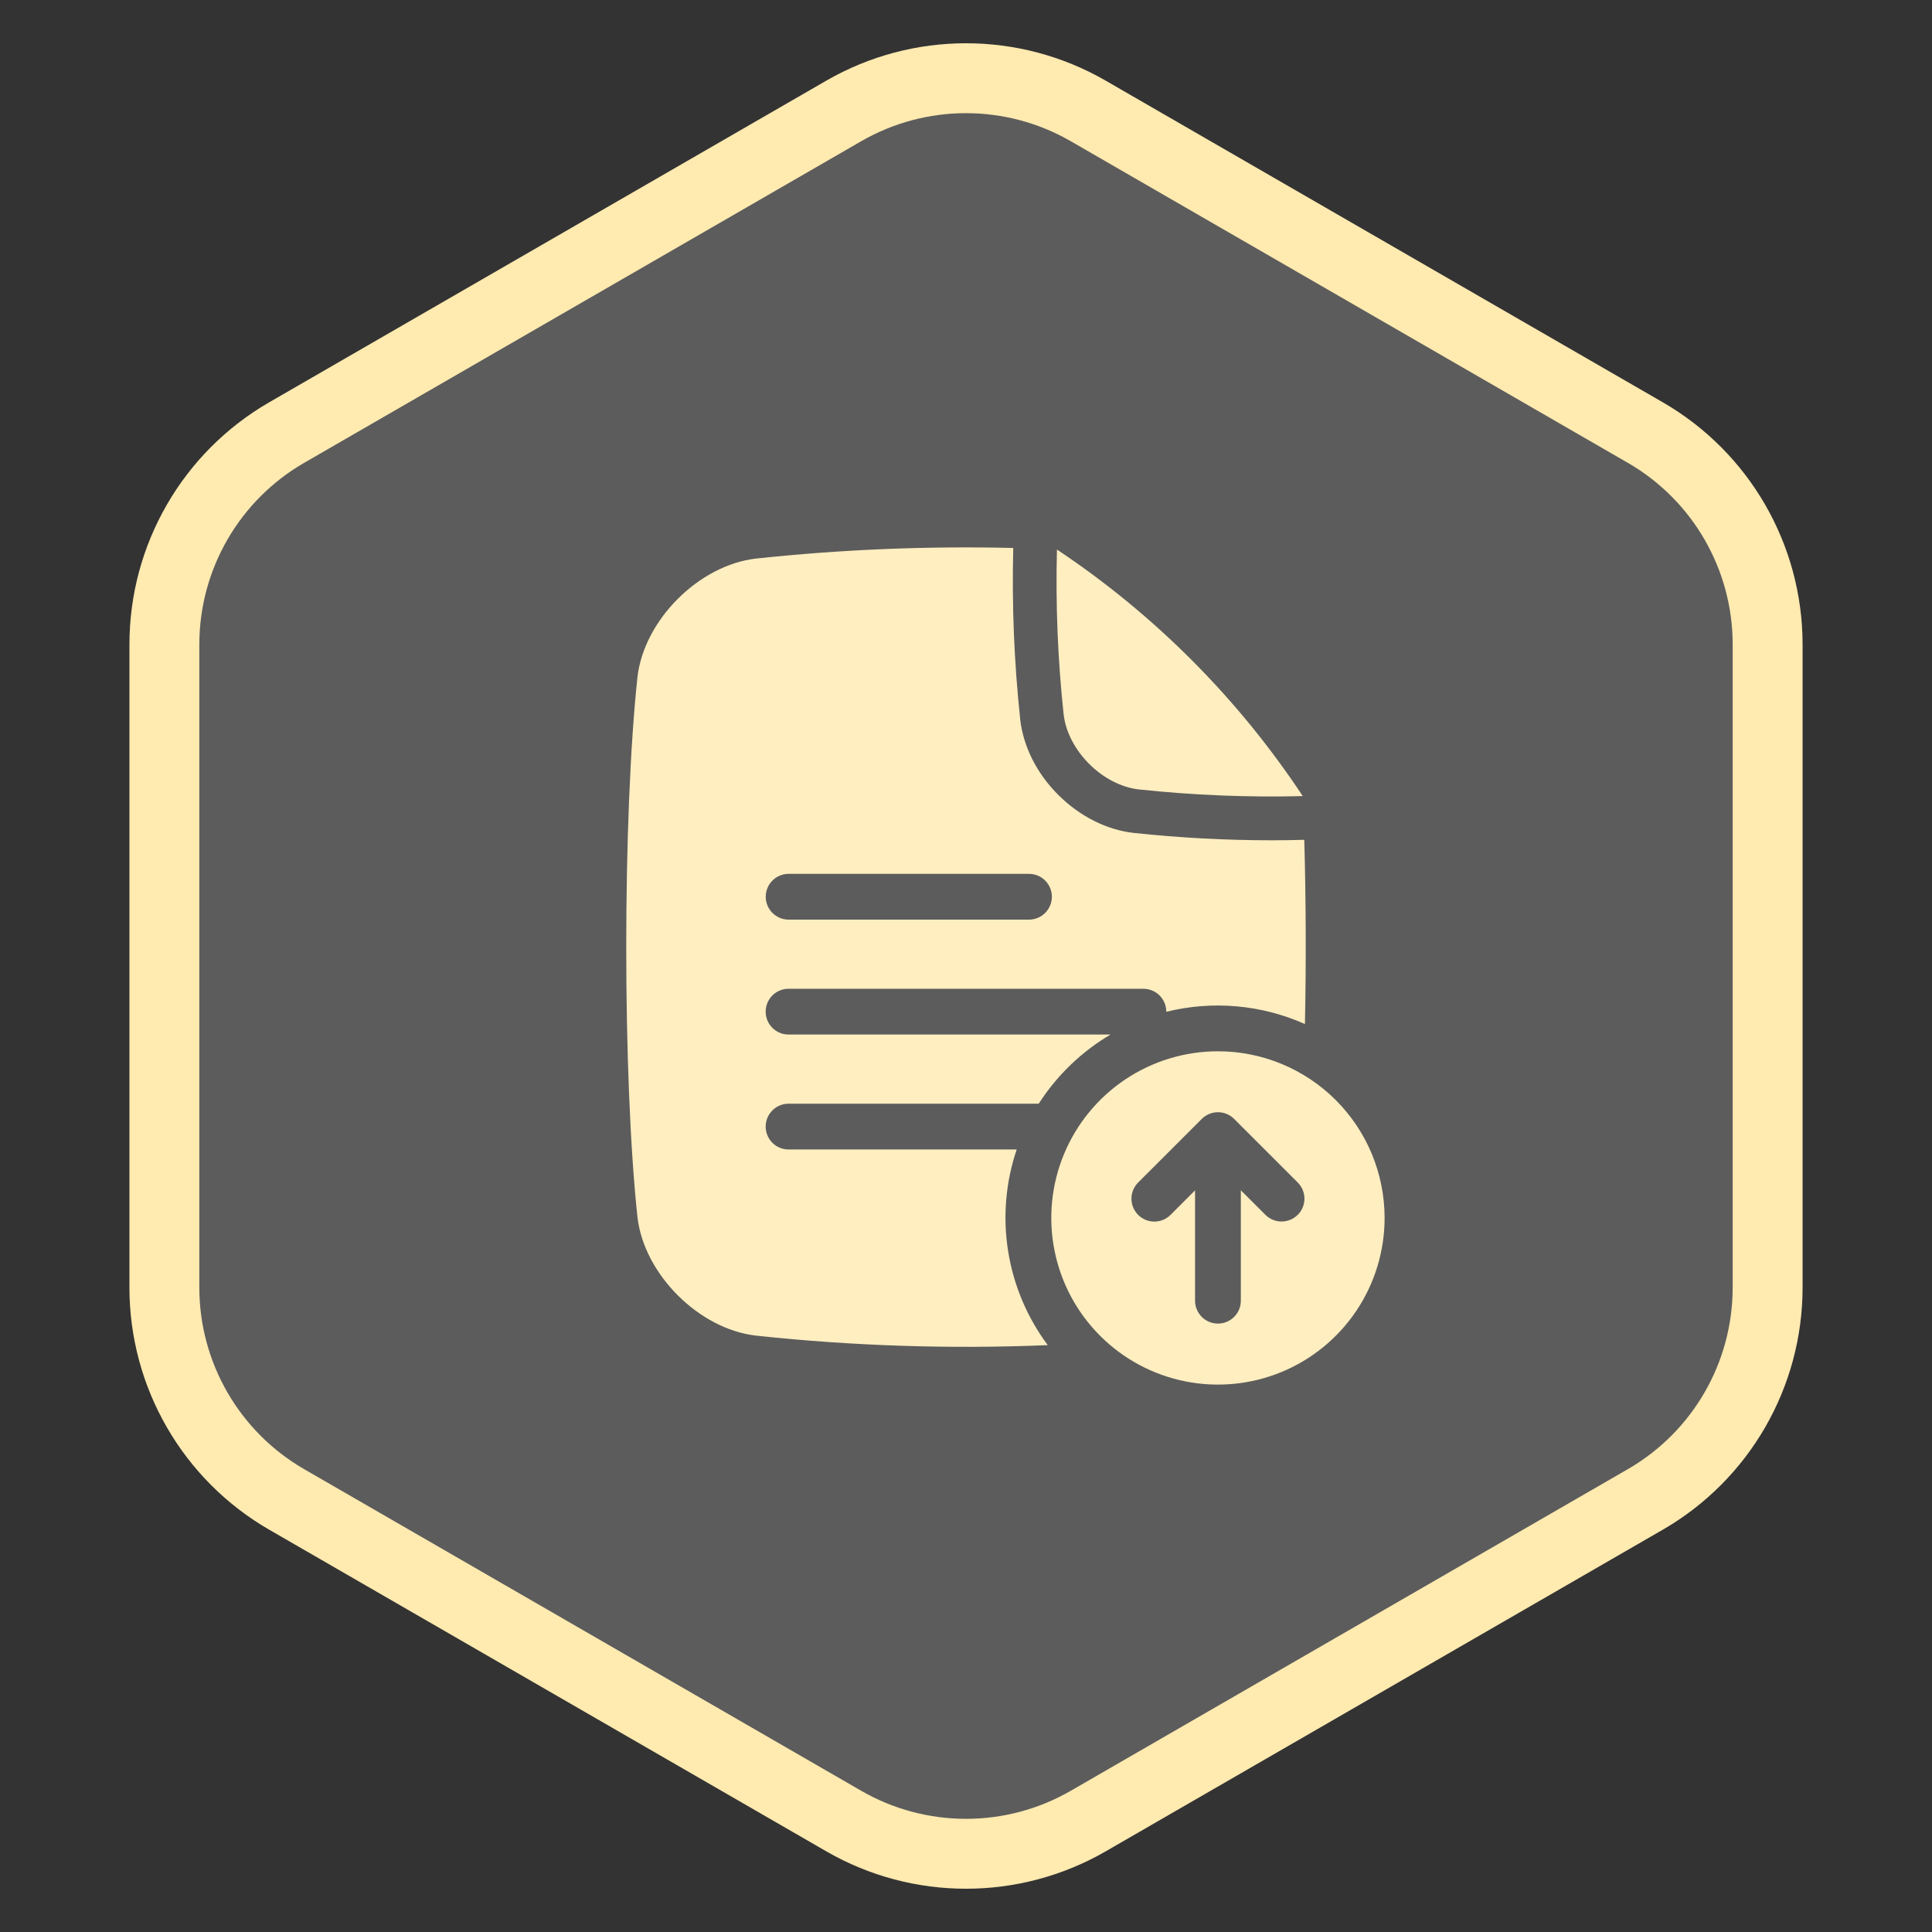
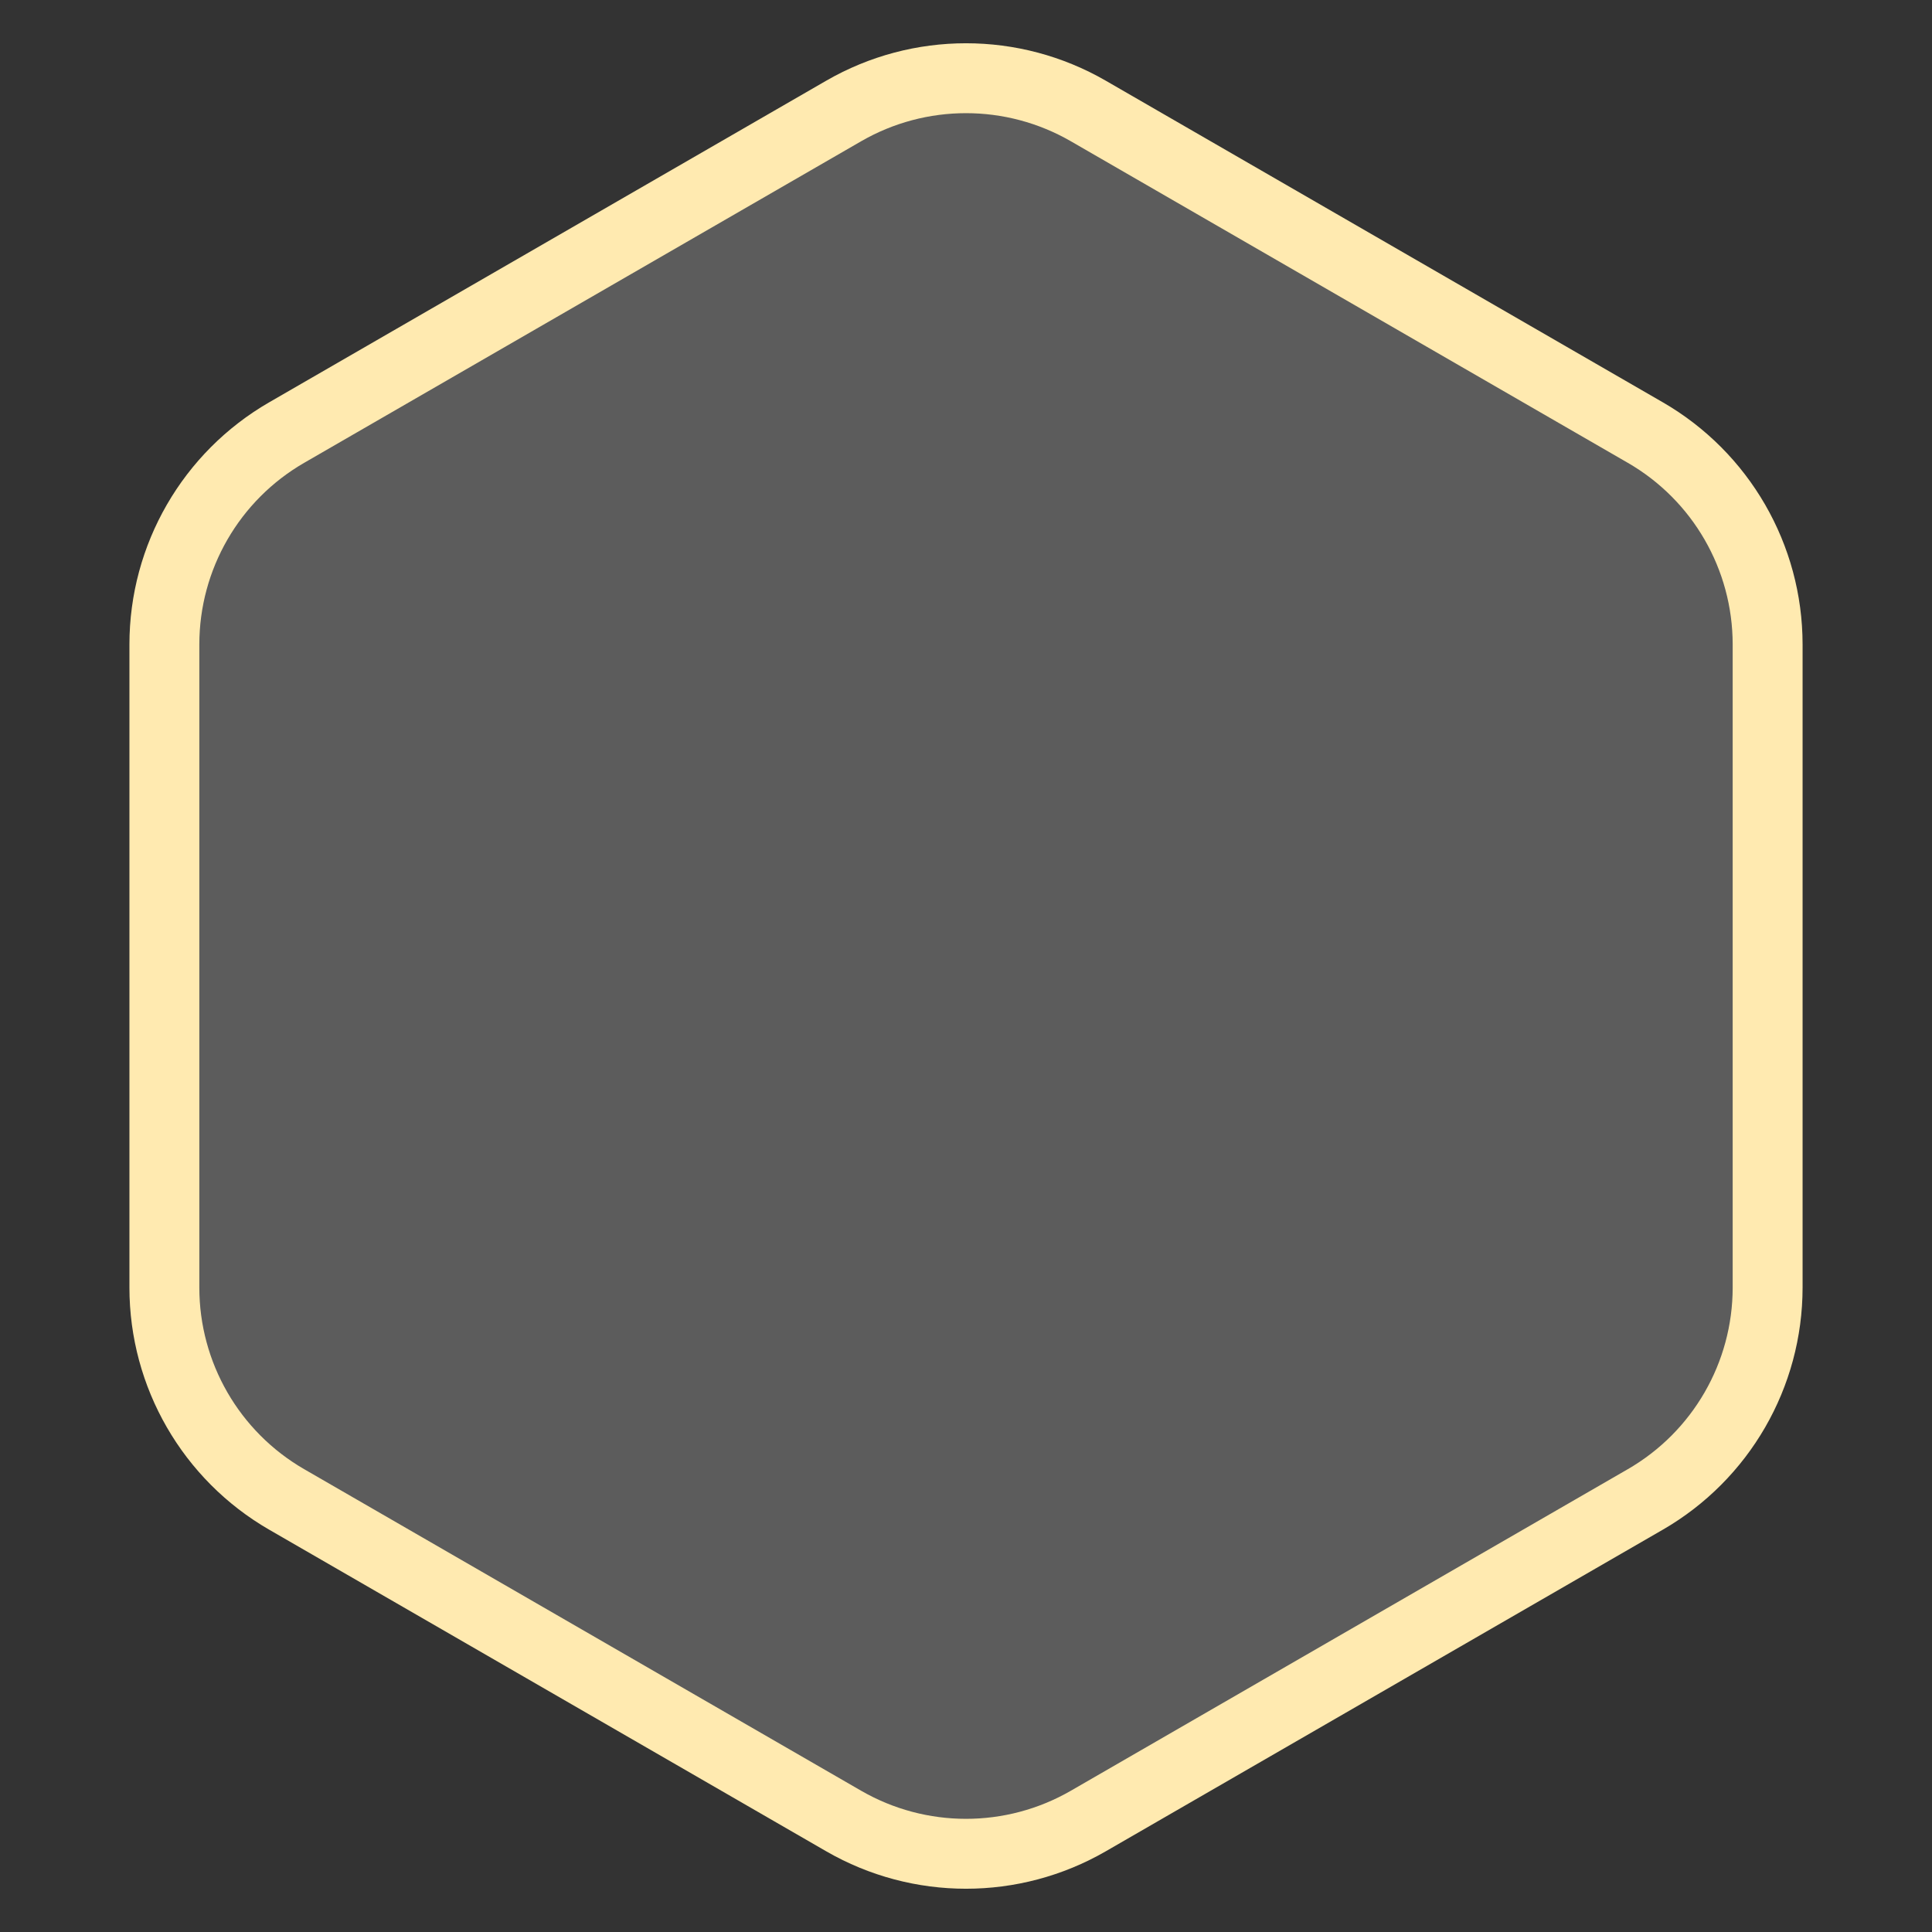
<svg xmlns="http://www.w3.org/2000/svg" width="180" height="180" viewBox="0 0 180 180" fill="none">
  <rect x="0" y="0" width="180" height="180" fill="#333333" stroke="none" />
  <g clip-path="url(#clip0_2061_169)">
-     <path d="M106.091 73.547C111.166 74.09 116.272 74.298 121.374 74.17L121.362 74.15C115.336 65.053 107.555 57.25 98.474 51.2C98.342 56.328 98.55 61.459 99.097 66.559C99.487 69.929 102.72 73.162 106.091 73.547Z" fill="#FFEAB0" />
-     <path d="M113.473 97.946C110.402 97.946 107.4 98.857 104.847 100.563C102.294 102.269 100.303 104.694 99.128 107.531C97.953 110.368 97.645 113.49 98.245 116.502C98.844 119.514 100.323 122.281 102.494 124.452C104.665 126.624 107.432 128.103 110.444 128.702C113.456 129.301 116.578 128.993 119.415 127.818C122.252 126.643 124.677 124.653 126.383 122.099C128.089 119.546 129 116.544 129 113.473C129 109.355 127.364 105.406 124.452 102.494C121.54 99.582 117.591 97.946 113.473 97.946ZM120.908 113.181C120.709 113.379 120.474 113.536 120.216 113.643C119.957 113.75 119.679 113.805 119.399 113.805C119.119 113.805 118.842 113.75 118.583 113.643C118.324 113.536 118.089 113.379 117.891 113.181L115.606 110.896V121.183C115.606 121.749 115.381 122.291 114.981 122.691C114.581 123.091 114.039 123.316 113.473 123.316C112.908 123.316 112.365 123.091 111.965 122.691C111.565 122.291 111.34 121.749 111.34 121.183V110.903L109.055 113.188C108.655 113.588 108.113 113.813 107.547 113.813C106.981 113.813 106.439 113.588 106.039 113.188C105.639 112.788 105.414 112.246 105.414 111.68C105.414 111.114 105.639 110.572 106.039 110.172L111.965 104.247C112.163 104.049 112.398 103.892 112.657 103.785C112.916 103.678 113.193 103.622 113.473 103.622C113.753 103.622 114.031 103.678 114.289 103.785C114.548 103.892 114.783 104.049 114.981 104.247L120.908 110.172C121.106 110.37 121.263 110.605 121.37 110.864C121.477 111.123 121.532 111.4 121.532 111.68C121.532 111.96 121.477 112.238 121.37 112.496C121.263 112.755 121.106 112.99 120.908 113.188V113.181Z" fill="#FFEAB0" />
-     <path d="M121.517 78.245C120.502 78.271 119.489 78.288 118.481 78.288C114.197 78.287 109.917 78.058 105.658 77.604H105.621C103.082 77.31 100.594 76.05 98.595 74.057C96.597 72.065 95.344 69.571 95.049 67.033C95.049 67.021 95.049 67.008 95.049 66.996C94.483 61.702 94.267 56.376 94.403 51.053C86.398 50.861 78.389 51.19 70.427 52.041C65.109 52.658 60.01 57.758 59.391 63.076C57.997 76.125 57.997 100.353 59.391 113.402C60.008 118.72 65.109 123.82 70.427 124.437C79.456 125.404 88.544 125.7 97.617 125.323C95.695 122.745 94.428 119.74 93.924 116.565C93.419 113.39 93.694 110.14 94.723 107.095H73.468C72.902 107.095 72.36 106.87 71.96 106.47C71.56 106.07 71.335 105.527 71.335 104.962C71.335 104.396 71.56 103.854 71.96 103.454C72.36 103.054 72.902 102.829 73.468 102.829H96.776C98.47 100.187 100.762 97.98 103.466 96.386H73.468C72.902 96.386 72.36 96.162 71.96 95.762C71.56 95.362 71.335 94.819 71.335 94.254C71.335 93.688 71.56 93.145 71.96 92.745C72.36 92.345 72.902 92.121 73.468 92.121H106.526C107.092 92.121 107.634 92.345 108.034 92.745C108.434 93.145 108.659 93.688 108.659 94.254V94.266C112.972 93.198 117.519 93.6 121.578 95.408C121.695 89.743 121.674 83.8 121.517 78.245ZM95.868 85.68H73.474C72.908 85.68 72.366 85.455 71.966 85.055C71.566 84.655 71.341 84.112 71.341 83.547C71.341 82.981 71.566 82.439 71.966 82.039C72.366 81.639 72.908 81.414 73.474 81.414H95.868C96.434 81.414 96.977 81.639 97.376 82.039C97.776 82.439 98.001 82.981 98.001 83.547C98.001 84.112 97.776 84.655 97.376 85.055C96.977 85.455 96.434 85.68 95.868 85.68Z" fill="#FFEAB0" />
-   </g>
+     </g>
  <path d="M78.602 10.341C85.655 6.269 94.345 6.269 101.398 10.341L153.288 40.3C160.341 44.372 164.685 51.897 164.686 60.041V119.959C164.685 128.103 160.341 135.628 153.288 139.7L101.398 169.659C94.345 173.731 85.655 173.731 78.602 169.659L26.712 139.7C19.659 135.628 15.315 128.103 15.315 119.959V60.041C15.315 51.897 19.659 44.372 26.712 40.3L78.602 10.341Z" fill="white" fill-opacity="0.2" stroke="#FFEAB0" stroke-width="6.513" />
  <defs>
    <clipPath id="clip0_2061_169">
      <rect width="78" height="78" fill="white" transform="translate(51 51)" />
    </clipPath>
  </defs>
</svg>